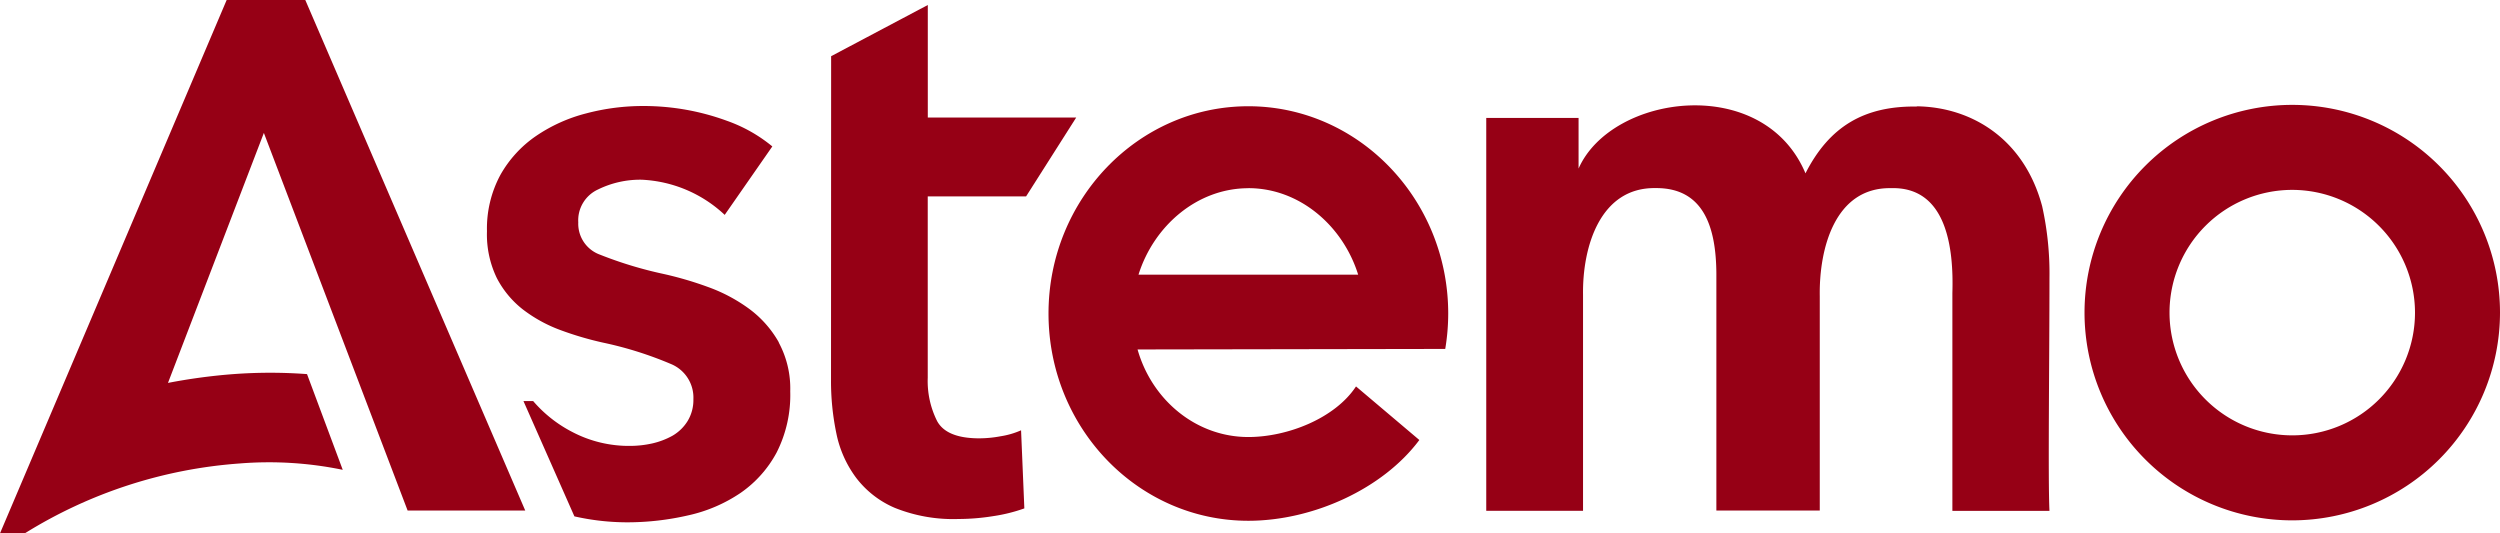
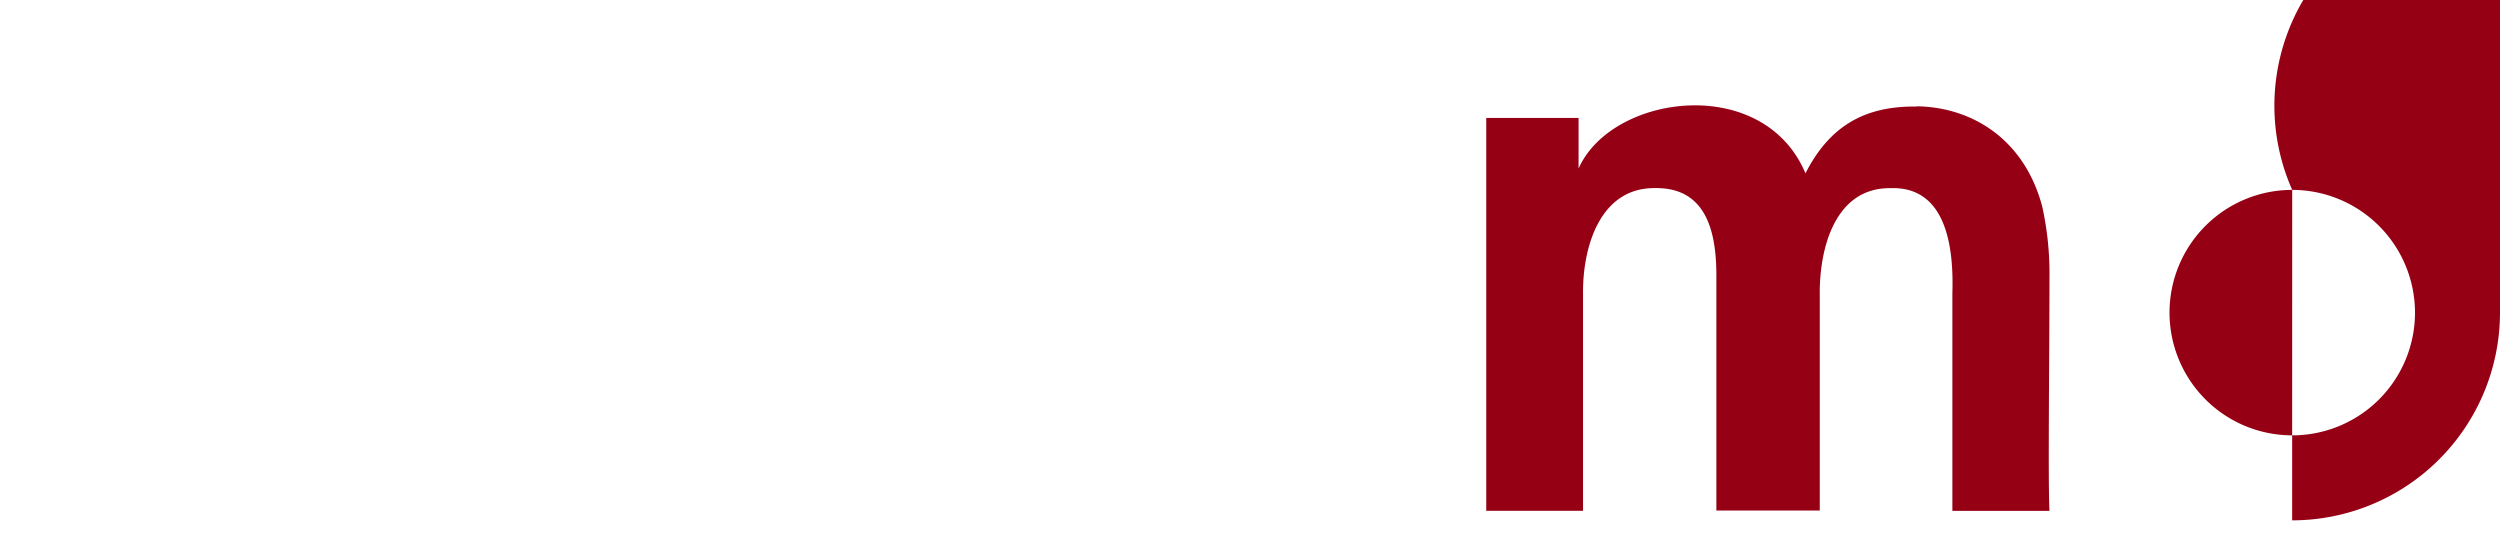
<svg xmlns="http://www.w3.org/2000/svg" viewBox="0 0 420 89.6">
  <defs>
    <style>.cls-1{fill:#960015;}</style>
  </defs>
  <g id="レイヤー_2" data-name="レイヤー 2">
    <g id="t">
-       <path class="cls-1" d="M139.63,9.44,155.87.84V19.75h24.93L172.38,33H155.86V63.46a15,15,0,0,0,1.58,7.29c1.05,1.92,3.41,2.89,7.08,2.89a19.6,19.6,0,0,0,3.59-.35,13.52,13.52,0,0,0,3.43-1l.55,13.12a27.15,27.15,0,0,1-5.23,1.3,36.91,36.91,0,0,1-5.78.48,26.33,26.33,0,0,1-10.73-1.86,16.08,16.08,0,0,1-6.54-5.09,18.64,18.64,0,0,1-3.3-7.43,42.87,42.87,0,0,1-.9-9Z" />
      <path class="cls-1" d="M322,17.86c9.26.12,18.06,5.49,21.08,16.78a52.08,52.08,0,0,1,1.23,12.08c0,13.62-.26,33.85,0,39.11H328V49.22c.23-7.41-.89-17.9-10.34-17.61-9.4-.14-12.07,10.15-11.94,18.16v36H288.35V45.91c-.06-7.52-2-14.4-10.25-14.31-9.3-.13-12.26,9.9-12.15,17.89V85.81H249.69l0-66H265.2v8.51c5.53-12.53,31.05-16,38.12.8,4-7.86,9.85-11.35,18.72-11.22" />
-       <path class="cls-1" d="M68.48,85.77H88.24L51.29,0H38.08L0,89.6H4.17A79,79,0,0,1,40.3,77.86a61.25,61.25,0,0,1,17.28,1.07l-6-16.08a83.68,83.68,0,0,0-12.36,0,95.63,95.63,0,0,0-11,1.48l16.11-42Z" />
-       <path class="cls-1" d="M209.73,31.61c8.58,0,15.87,6.3,18.44,14.53h-36.9c2.58-8.22,9.88-14.52,18.46-14.52m33.07,27a36.25,36.25,0,0,0,.5-5.94c0-19.2-15.06-34.82-33.57-34.83s-33.58,15.62-33.58,34.82,15,34.82,33.57,34.82c10.8,0,22.58-5.32,28.73-13.57l-10.64-9c-3.52,5.35-11.5,8.5-18.09,8.5-8.77,0-16.2-6.21-18.61-14.71Z" />
-       <path class="cls-1" d="M385.09,31.9a20.62,20.62,0,1,0,20.63,20.63A20.65,20.65,0,0,0,385.09,31.9m0,55.52A34.9,34.9,0,1,1,420,52.53a34.94,34.94,0,0,1-34.92,34.89" />
-       <path class="cls-1" d="M130.84,57.51a17.92,17.92,0,0,0-5-5.64,27.25,27.25,0,0,0-6.88-3.65,59.29,59.29,0,0,0-7.5-2.2,67.07,67.07,0,0,1-10.67-3.24,5.52,5.52,0,0,1-3.64-5.43,5.7,5.7,0,0,1,3.3-5.51,16.08,16.08,0,0,1,7.3-1.65,21.79,21.79,0,0,1,14,5.91l8-11.5a25.1,25.1,0,0,0-7.64-4.31,40.62,40.62,0,0,0-14-2.48,37.29,37.29,0,0,0-9.63,1.24,26.74,26.74,0,0,0-8.4,3.78,19.55,19.55,0,0,0-6,6.53,19,19,0,0,0-2.27,9.5,16.82,16.82,0,0,0,1.65,7.84,16.07,16.07,0,0,0,4.4,5.3,23.94,23.94,0,0,0,6.26,3.44,54.71,54.71,0,0,0,7.23,2.13,61.92,61.92,0,0,1,11.36,3.58,6.1,6.1,0,0,1,3.78,5.92,6.78,6.78,0,0,1-1,3.71A7.27,7.27,0,0,1,113,73.19a12.83,12.83,0,0,1-3.44,1.31,17.16,17.16,0,0,1-3.65.41,20.47,20.47,0,0,1-9.77-2.34,21.91,21.91,0,0,1-6.57-5.19H87.94L96.5,86.75a40.46,40.46,0,0,0,8.73,1,45.65,45.65,0,0,0,10.39-1.17,25.43,25.43,0,0,0,8.81-3.78,19.35,19.35,0,0,0,6.06-6.81,21.3,21.3,0,0,0,2.27-10.25,16.31,16.31,0,0,0-1.92-8.18" />
+       <path class="cls-1" d="M385.09,31.9a20.62,20.62,0,1,0,20.63,20.63A20.65,20.65,0,0,0,385.09,31.9A34.9,34.9,0,1,1,420,52.53a34.94,34.94,0,0,1-34.92,34.89" />
    </g>
  </g>
</svg>